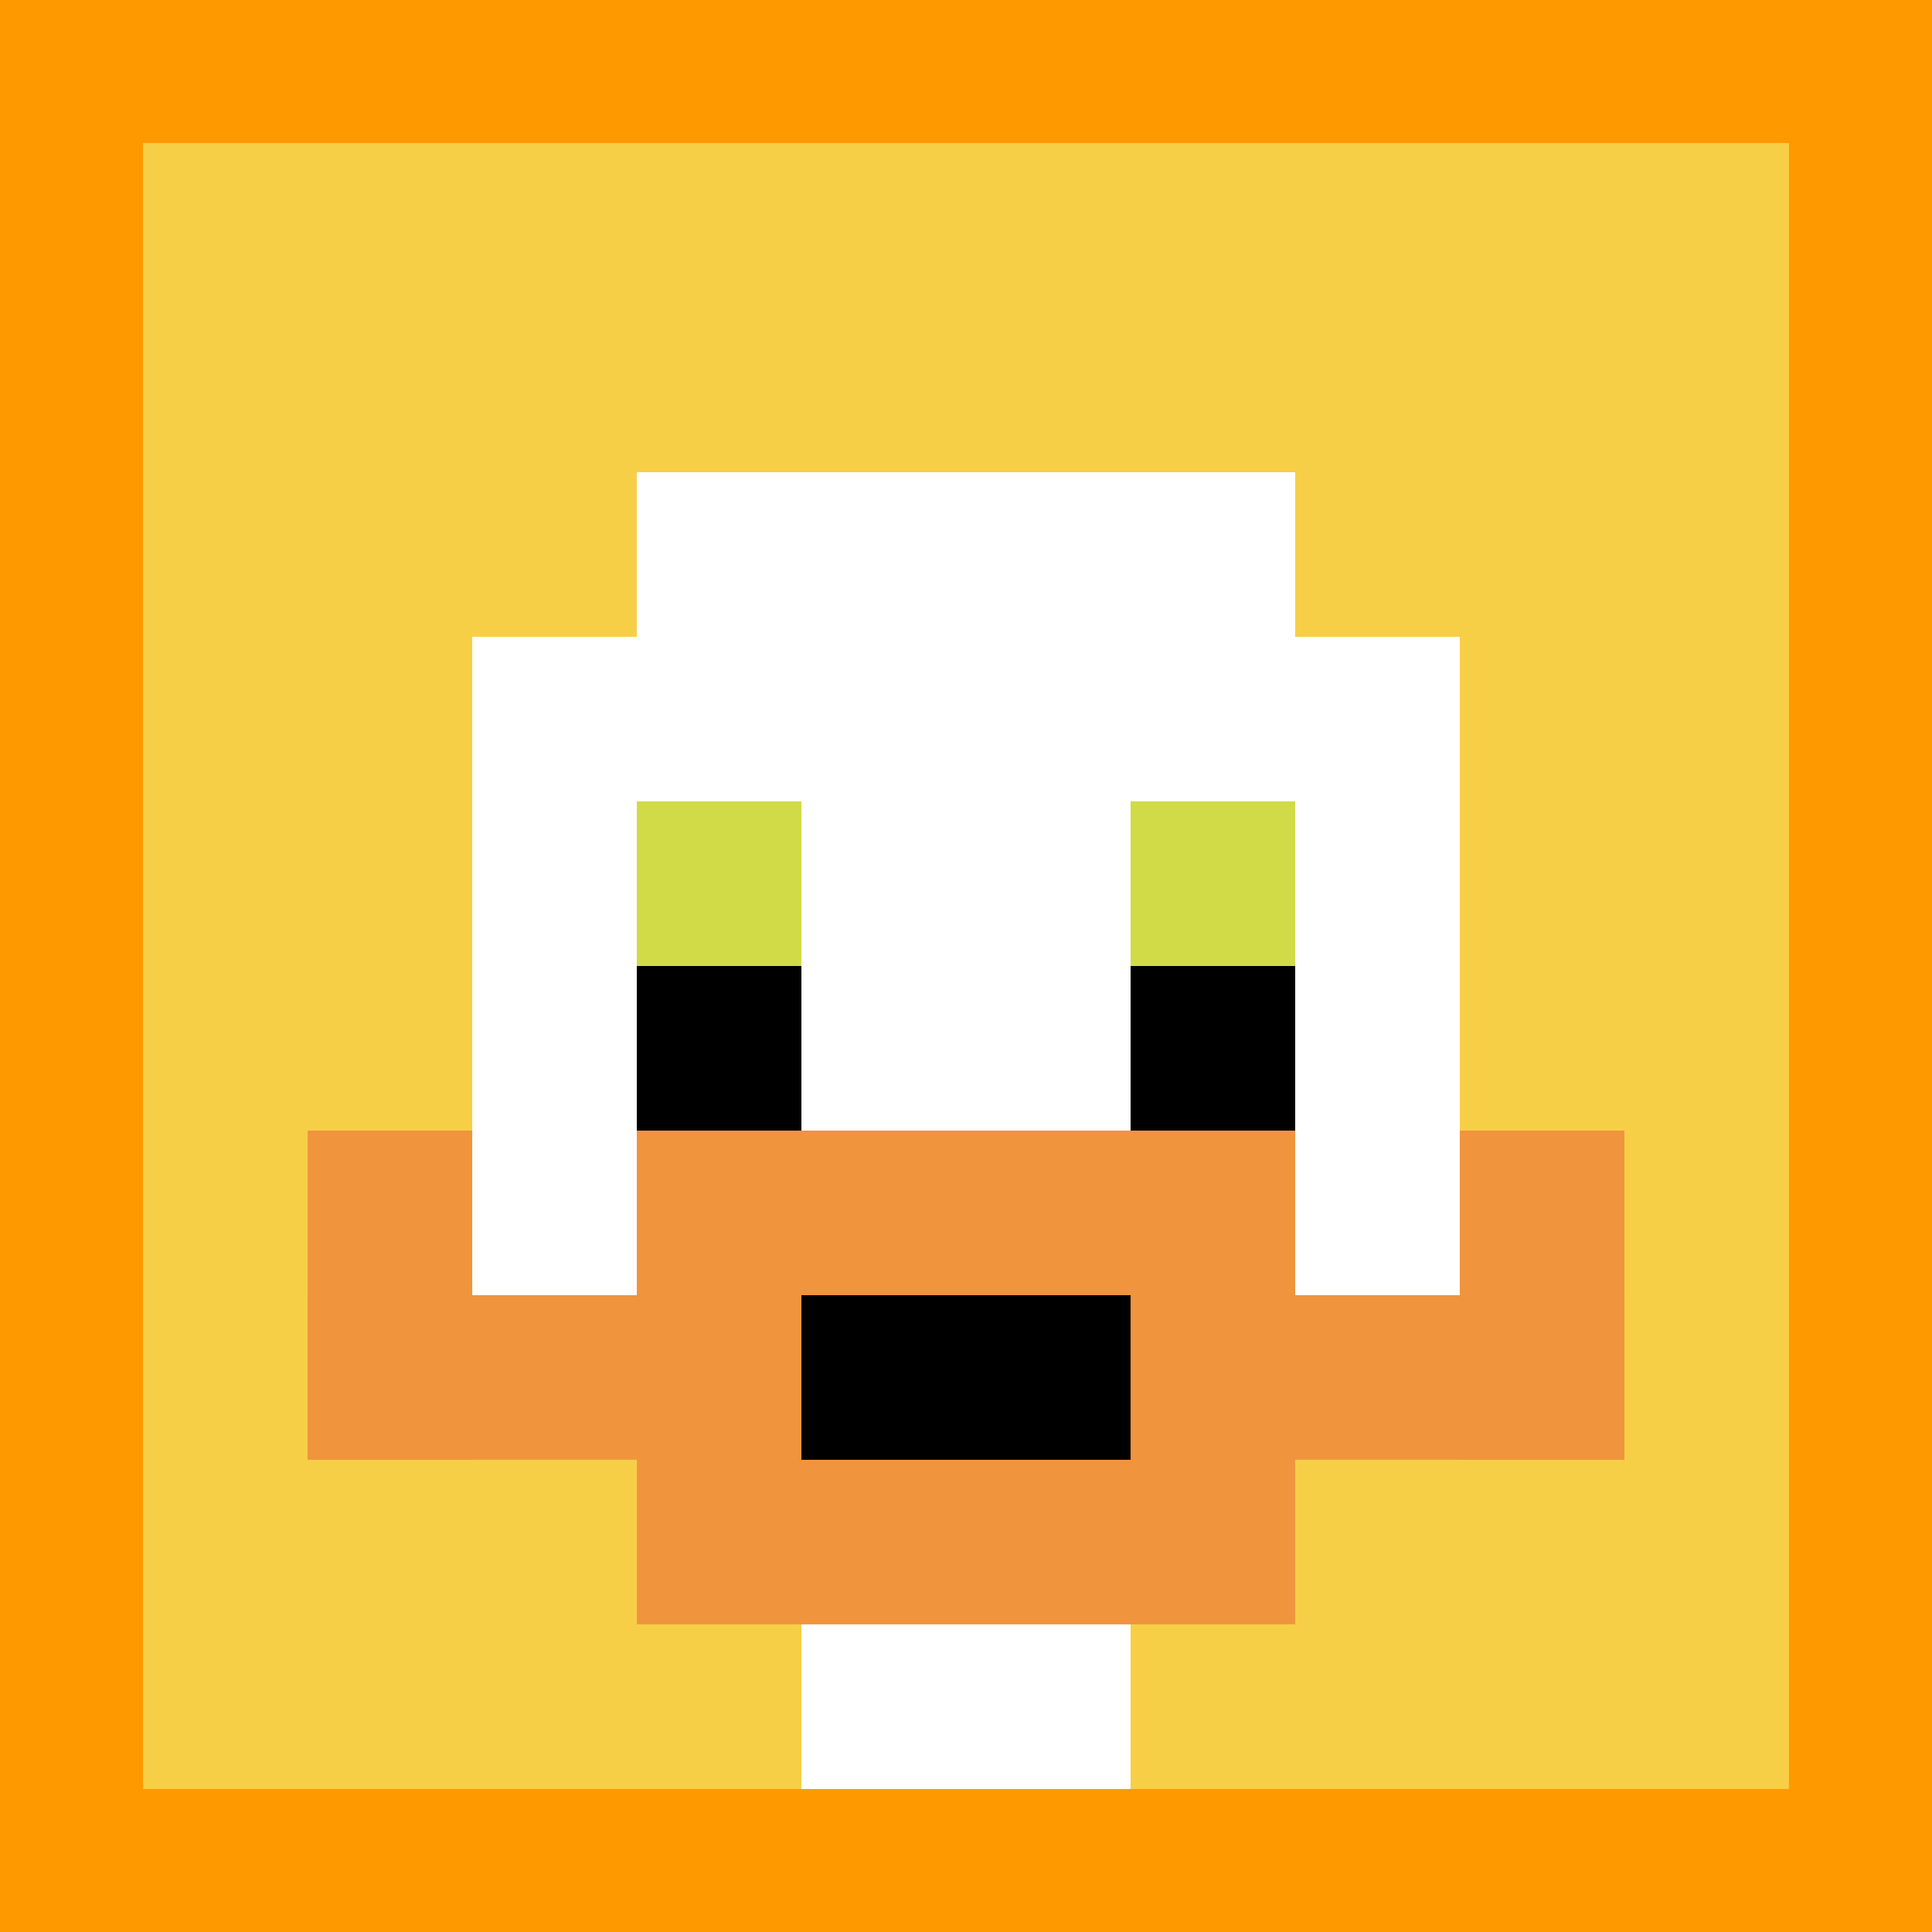
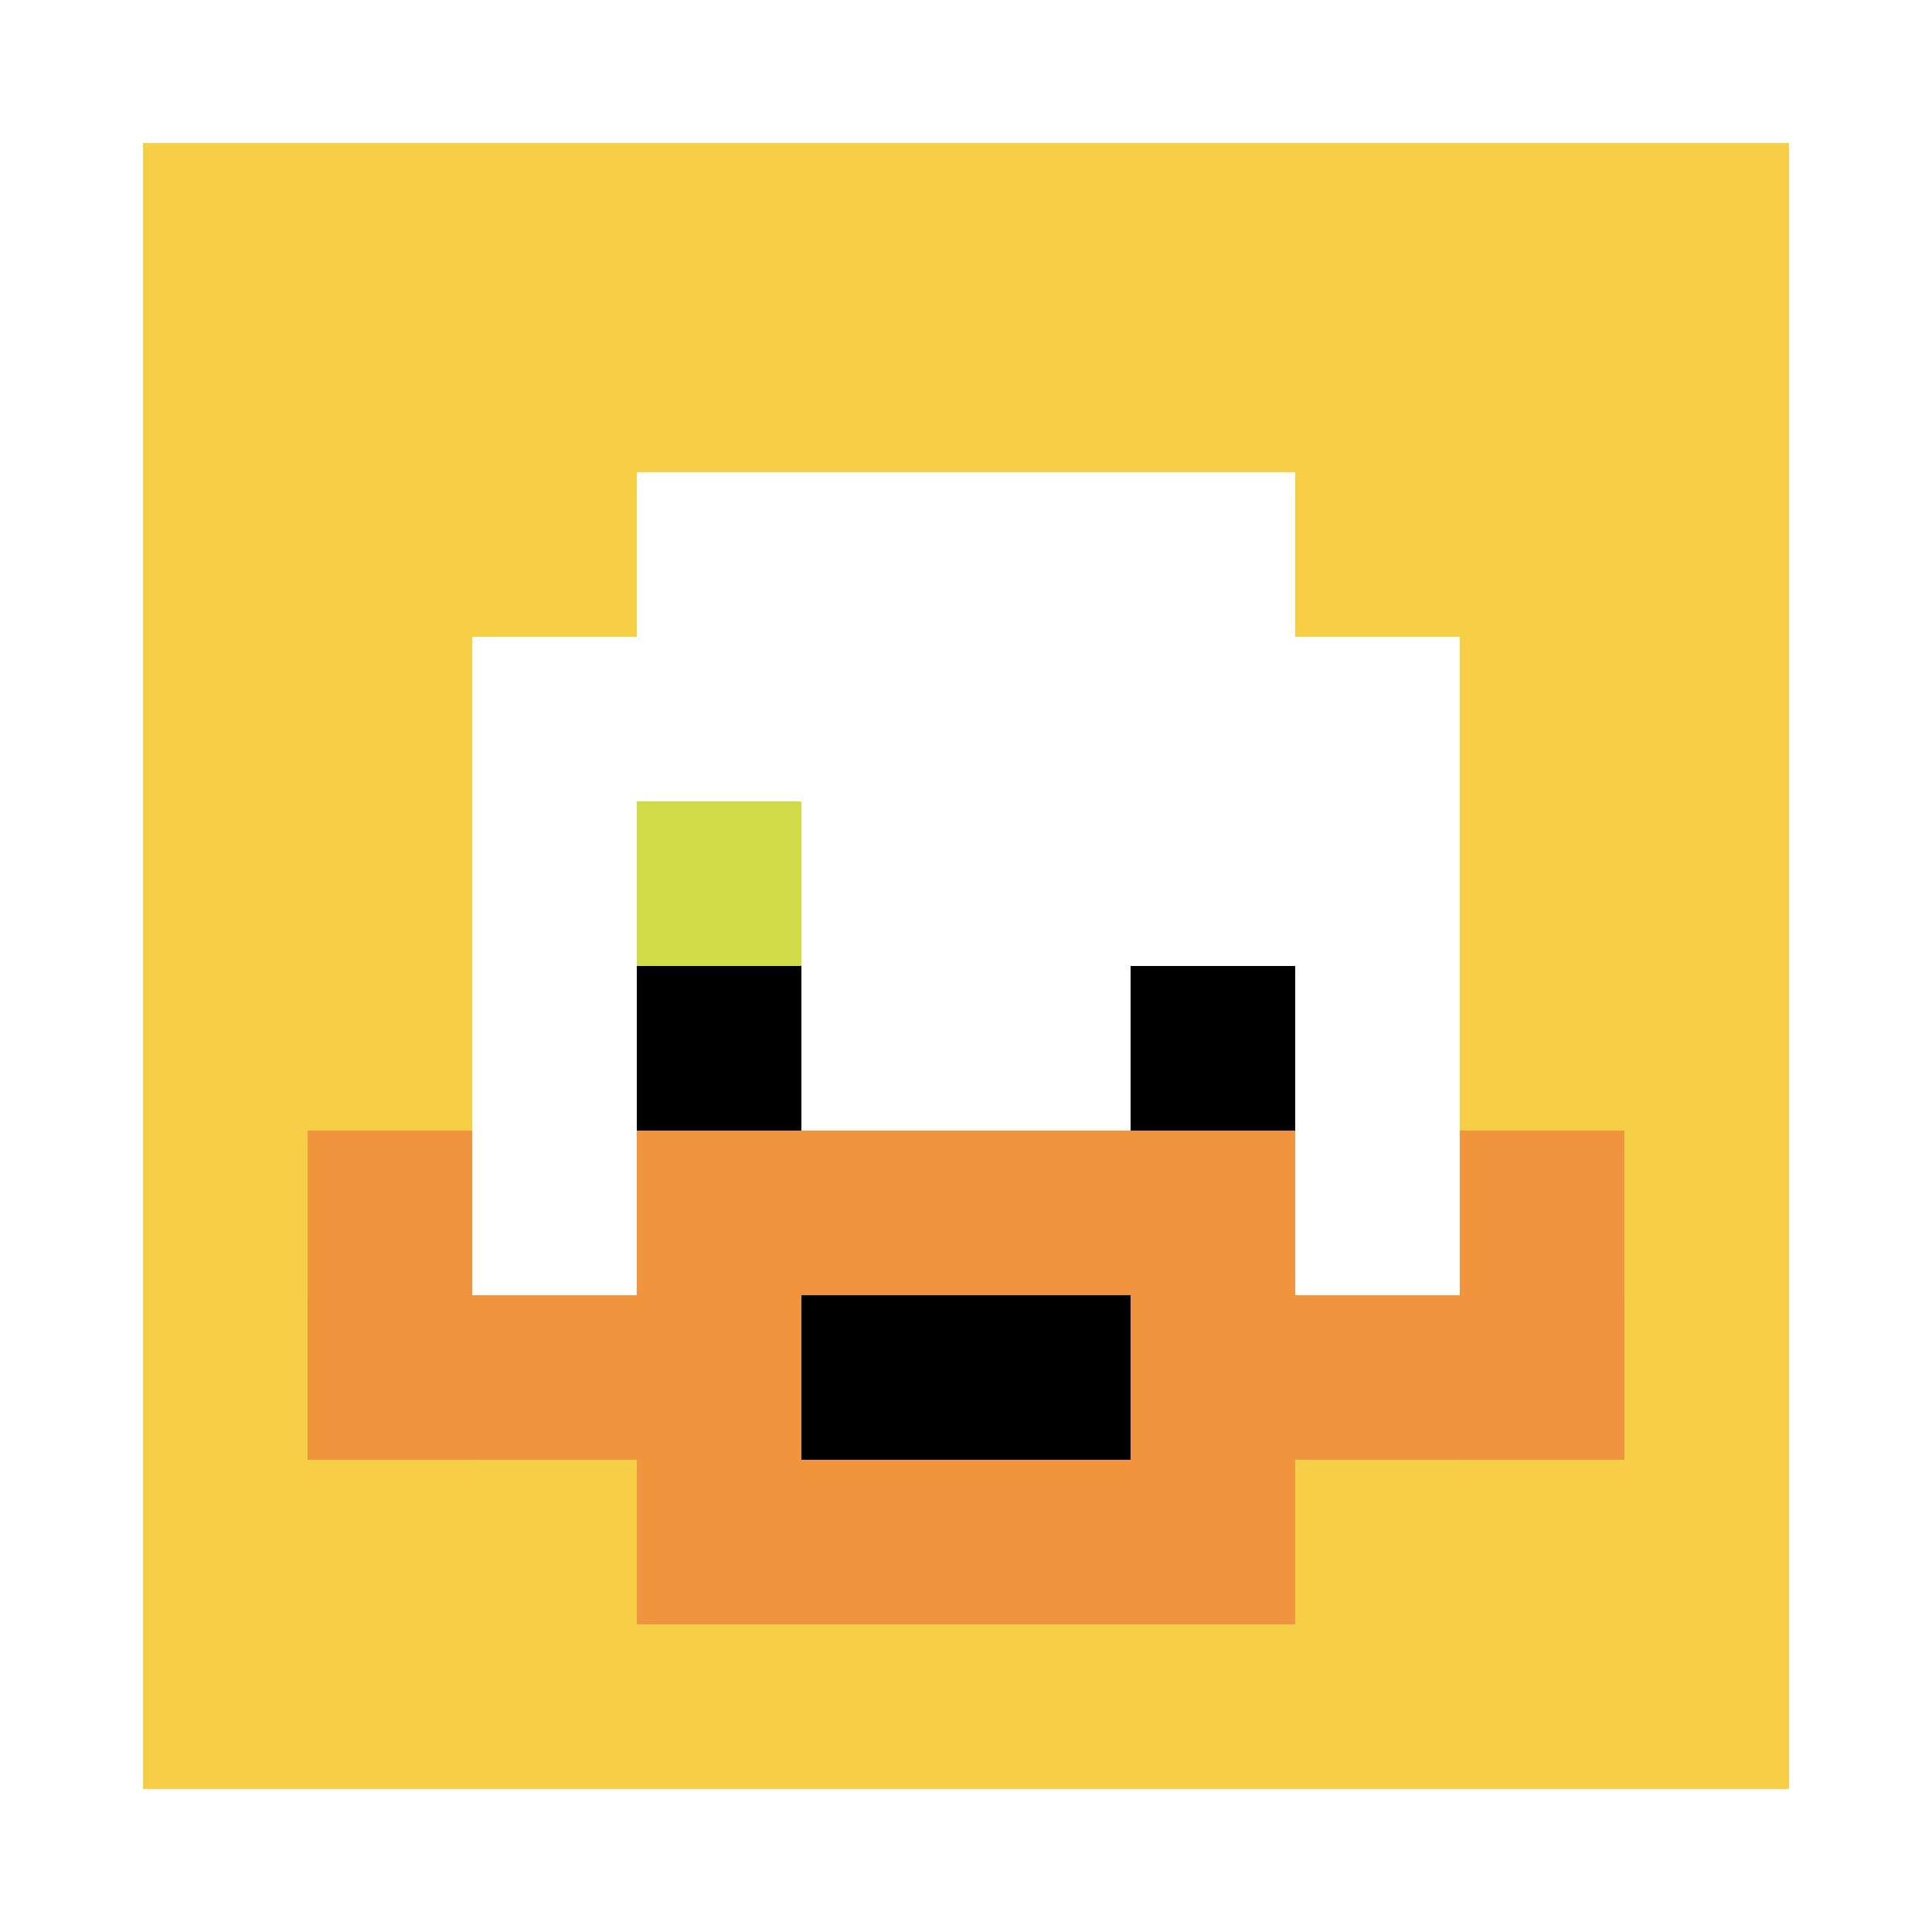
<svg xmlns="http://www.w3.org/2000/svg" version="1.1" width="824" height="824">
  <title>'goose-pfp-296128' by Dmitri Cherniak</title>
  <desc>seed=296128
backgroundColor=#ff9900
padding=20
innerPadding=61
timeout=10
dimension=1
border=false
Save=function(){return n.handleSave()}
frame=1774

Rendered at Tue Oct 03 2023 20:56:45 GMT-0700 (Pacific Daylight Time)
Generated in &lt;1ms
</desc>
  <defs />
-   <rect width="100%" height="100%" fill="#ff9900" />
  <g>
    <g id="0-0">
      <rect x="61" y="61" height="702" width="702" fill="#F7CF46" />
      <g>
        <rect id="61-61-3-2-4-7" x="271.6" y="201.4" width="280.8" height="491.4" fill="#ffffff" />
        <rect id="61-61-2-3-6-5" x="201.4" y="271.6" width="421.2" height="351" fill="#ffffff" />
-         <rect id="61-61-4-8-2-2" x="341.8" y="622.6" width="140.4" height="140.4" fill="#ffffff" />
        <rect id="61-61-1-7-8-1" x="131.2" y="552.4" width="561.6" height="70.2" fill="#F0943E" />
        <rect id="61-61-3-6-4-3" x="271.6" y="482.2" width="280.8" height="210.6" fill="#F0943E" />
        <rect id="61-61-4-7-2-1" x="341.8" y="552.4" width="140.4" height="70.2" fill="#000000" />
        <rect id="61-61-1-6-1-2" x="131.2" y="482.2" width="70.2" height="140.4" fill="#F0943E" />
        <rect id="61-61-8-6-1-2" x="622.6" y="482.2" width="70.2" height="140.4" fill="#F0943E" />
        <rect id="61-61-3-4-1-1" x="271.6" y="341.8" width="70.2" height="70.2" fill="#D1DB47" />
-         <rect id="61-61-6-4-1-1" x="482.2" y="341.8" width="70.2" height="70.2" fill="#D1DB47" />
        <rect id="61-61-3-5-1-1" x="271.6" y="412" width="70.2" height="70.2" fill="#000000" />
        <rect id="61-61-6-5-1-1" x="482.2" y="412" width="70.2" height="70.2" fill="#000000" />
      </g>
-       <rect x="61" y="61" stroke="white" stroke-width="0" height="702" width="702" fill="none" />
    </g>
  </g>
</svg>